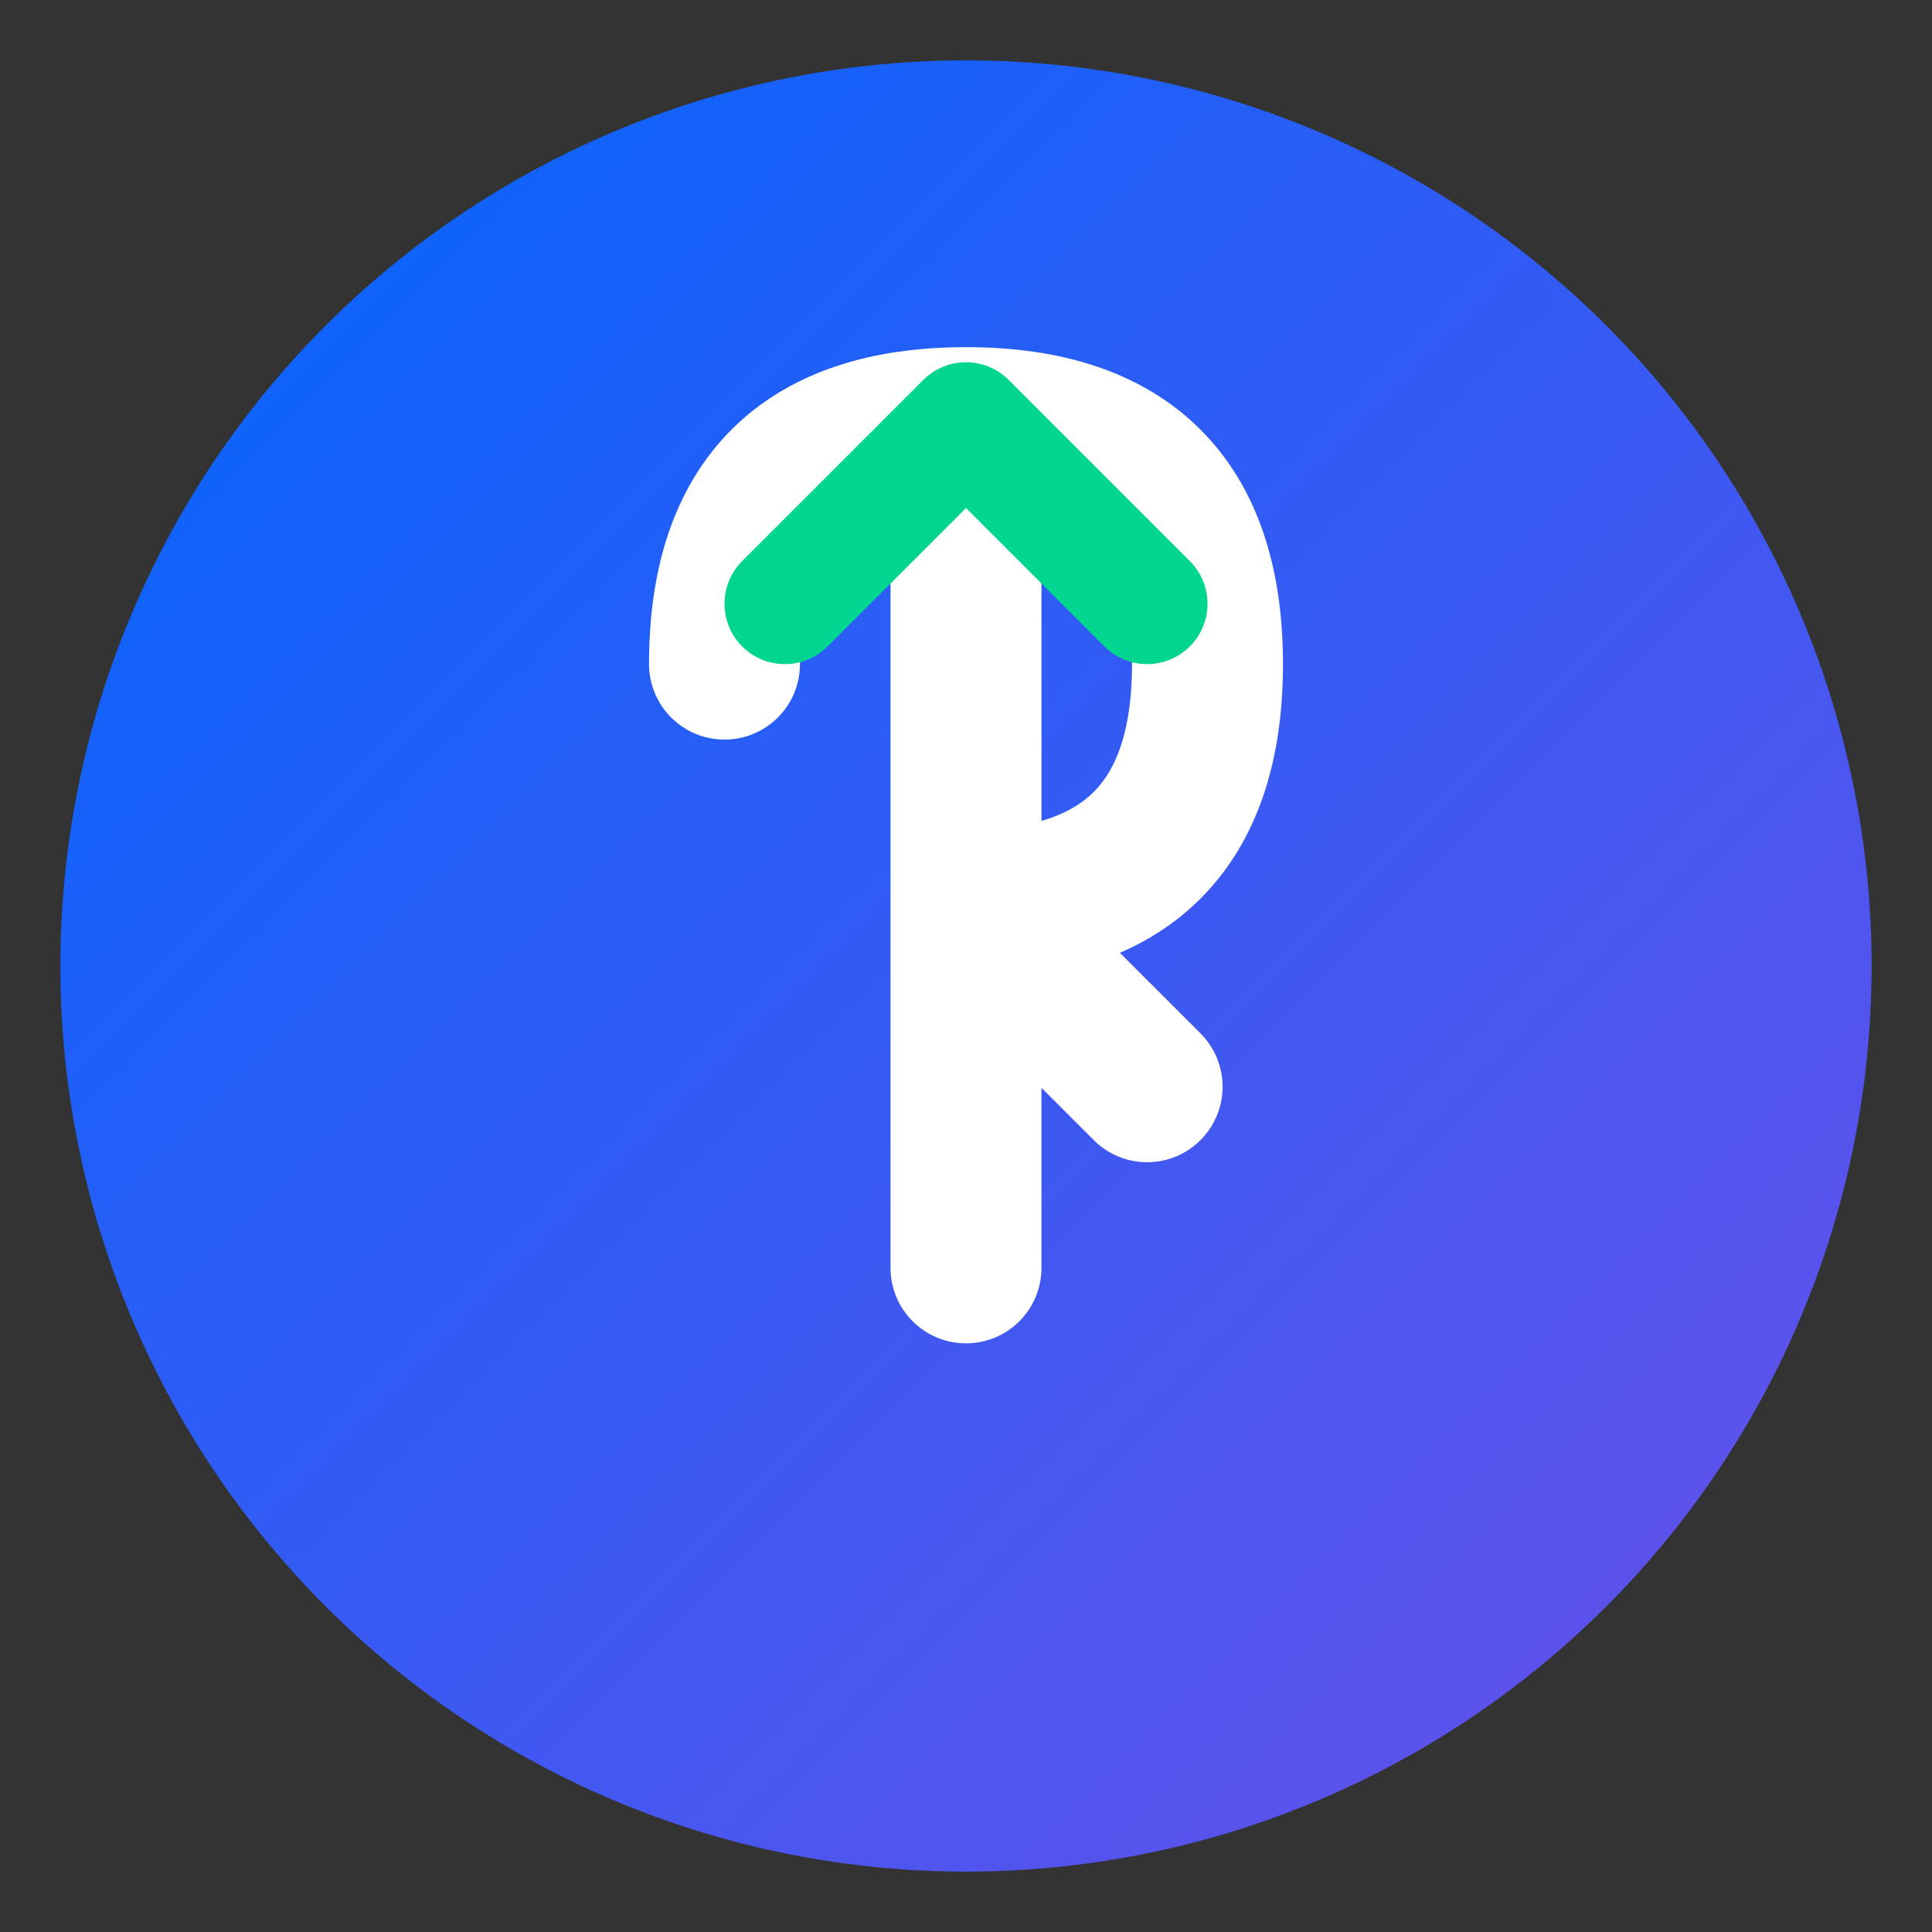
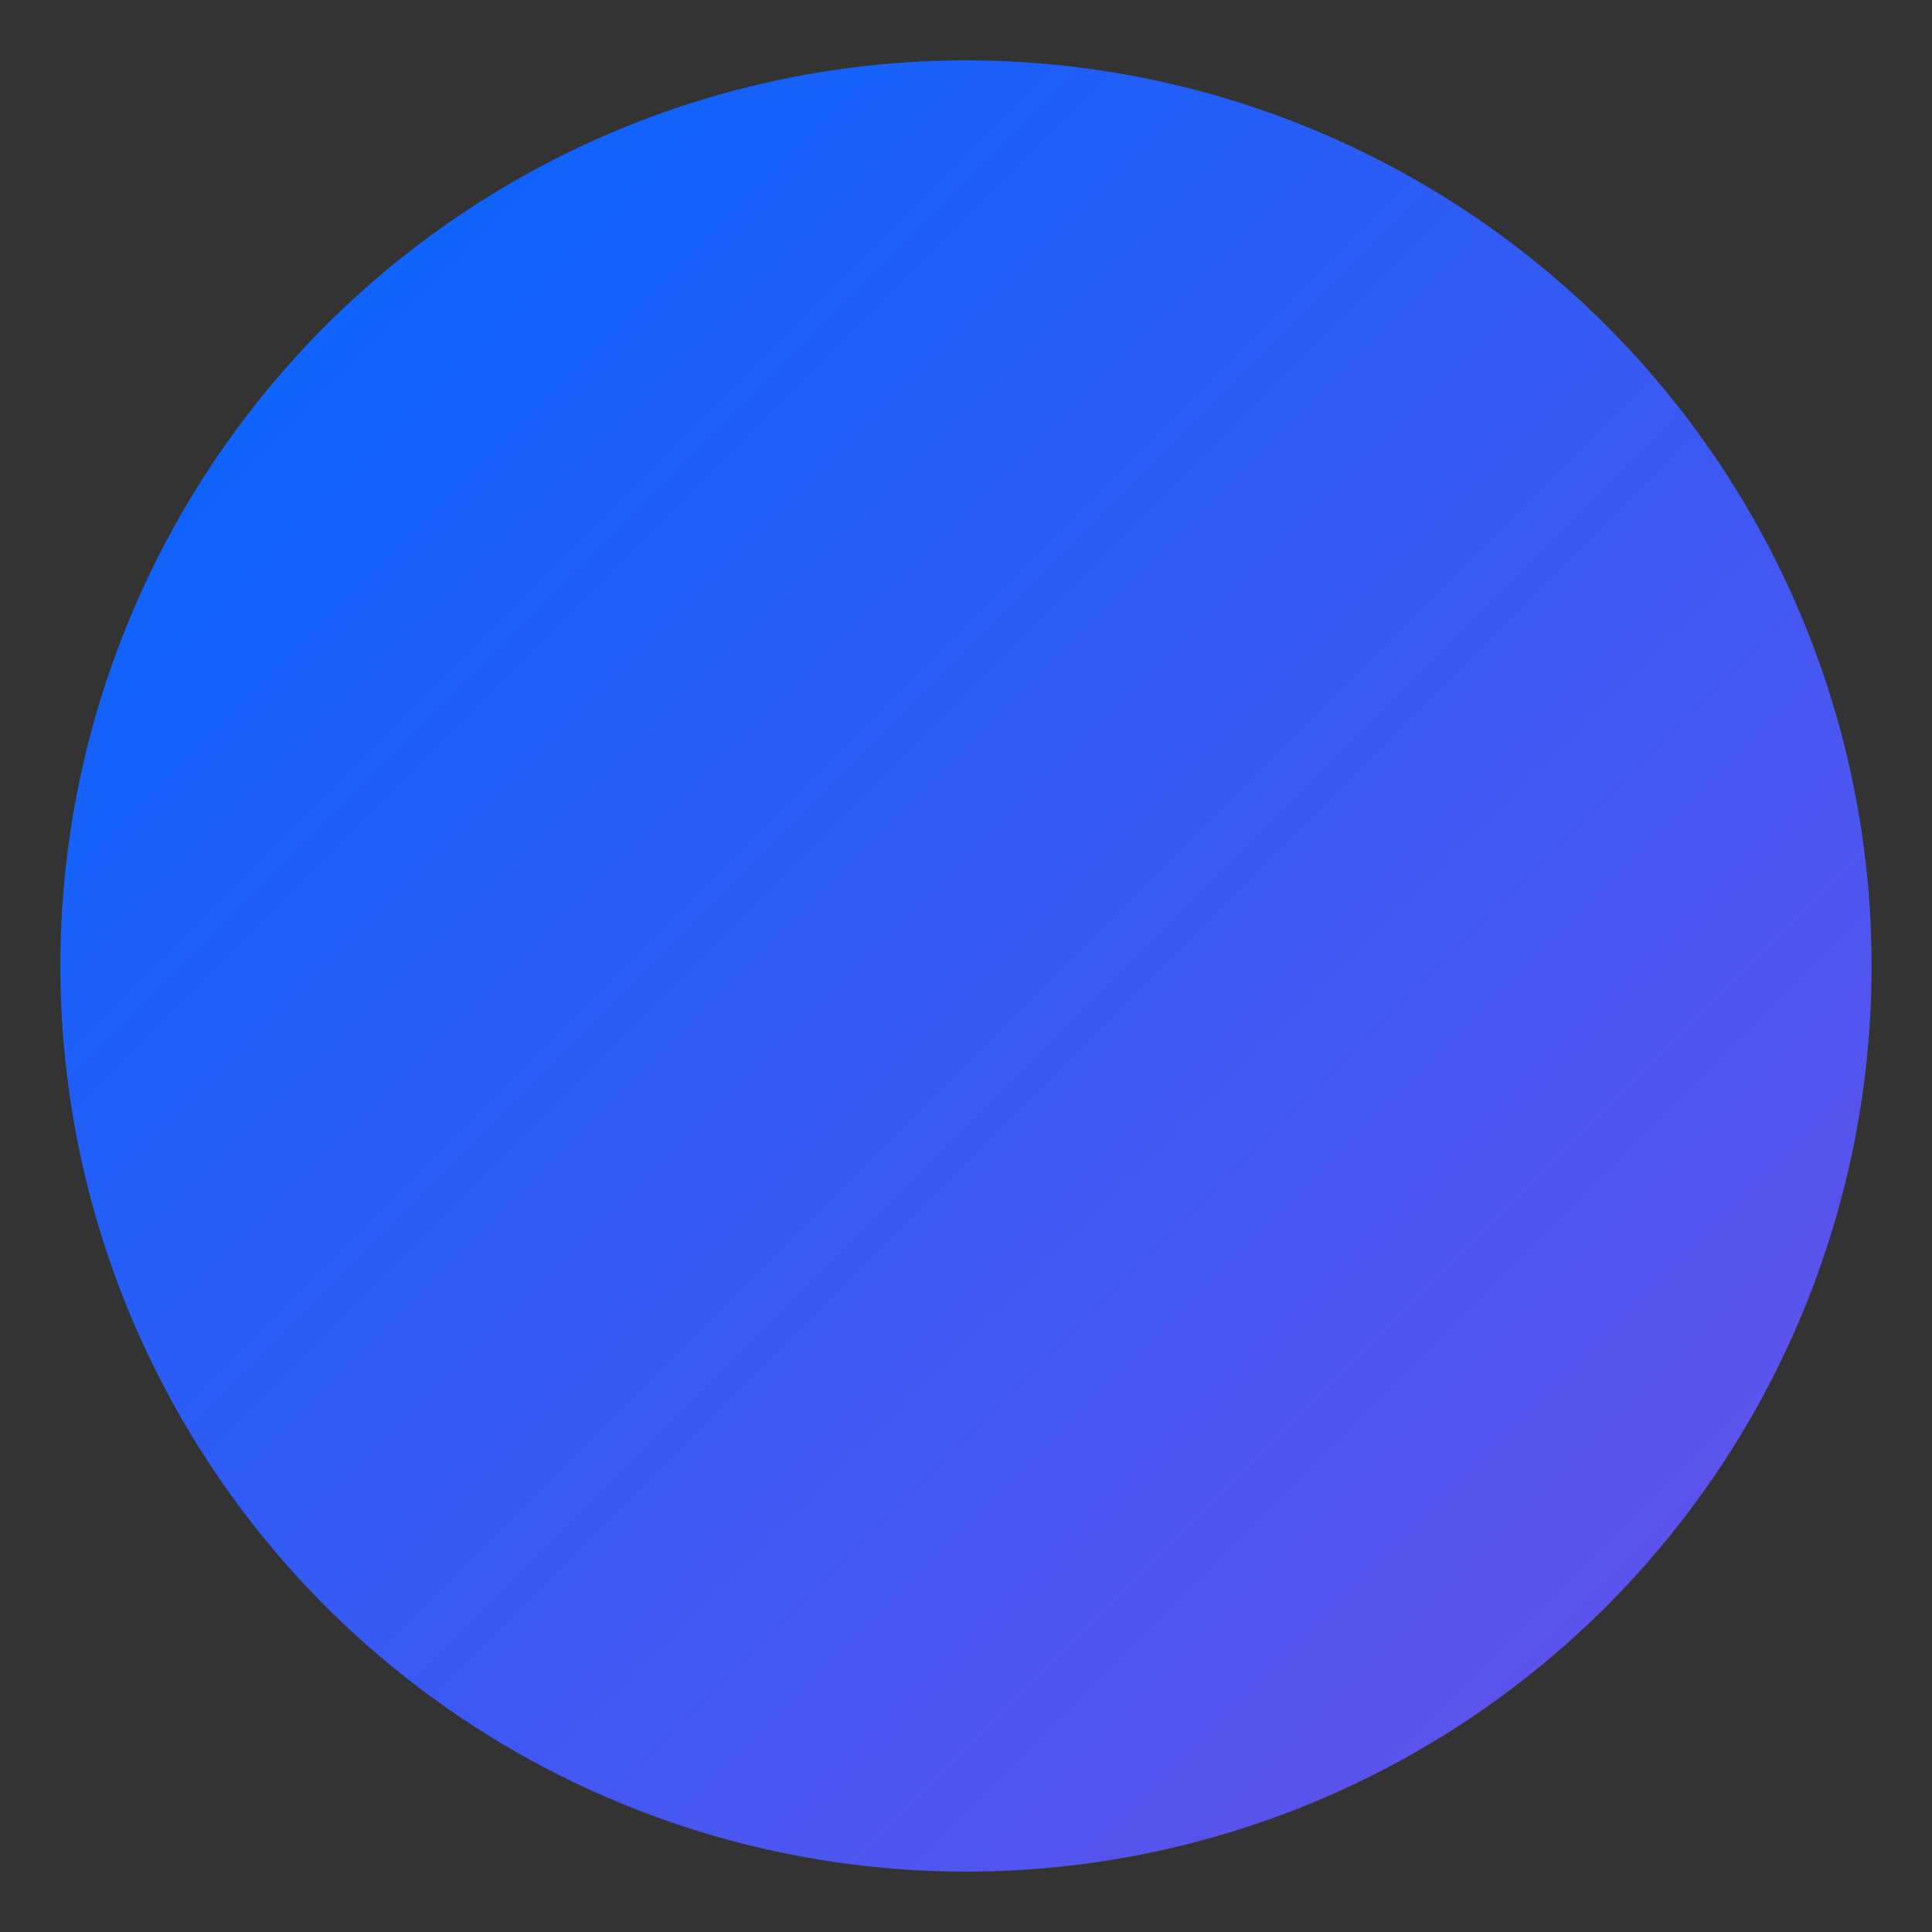
<svg xmlns="http://www.w3.org/2000/svg" width="32" height="32" viewBox="0 0 32 32" fill="none">
  <rect x="0" y="0" width="32" height="32" fill="#333333" stroke="none" />
  <circle cx="16" cy="16" r="15" fill="url(#favicon-bg)" />
-   <path d="M16 7 L16 21 M12 11 Q12 7 16 7 Q20 7 20 11 Q20 15 16 15 M16 15 L19 18" stroke="white" stroke-width="2.5" stroke-linecap="round" stroke-linejoin="round" fill="none" />
-   <path d="M16 7 L13 10 M16 7 L19 10" stroke="#00D68F" stroke-width="2" stroke-linecap="round" stroke-linejoin="round" />
  <defs>
    <linearGradient id="favicon-bg" x1="0%" y1="0%" x2="100%" y2="100%">
      <stop offset="0%" style="stop-color:#0066FF;stop-opacity:1" />
      <stop offset="100%" style="stop-color:#6B4FE8;stop-opacity:1" />
    </linearGradient>
  </defs>
</svg>